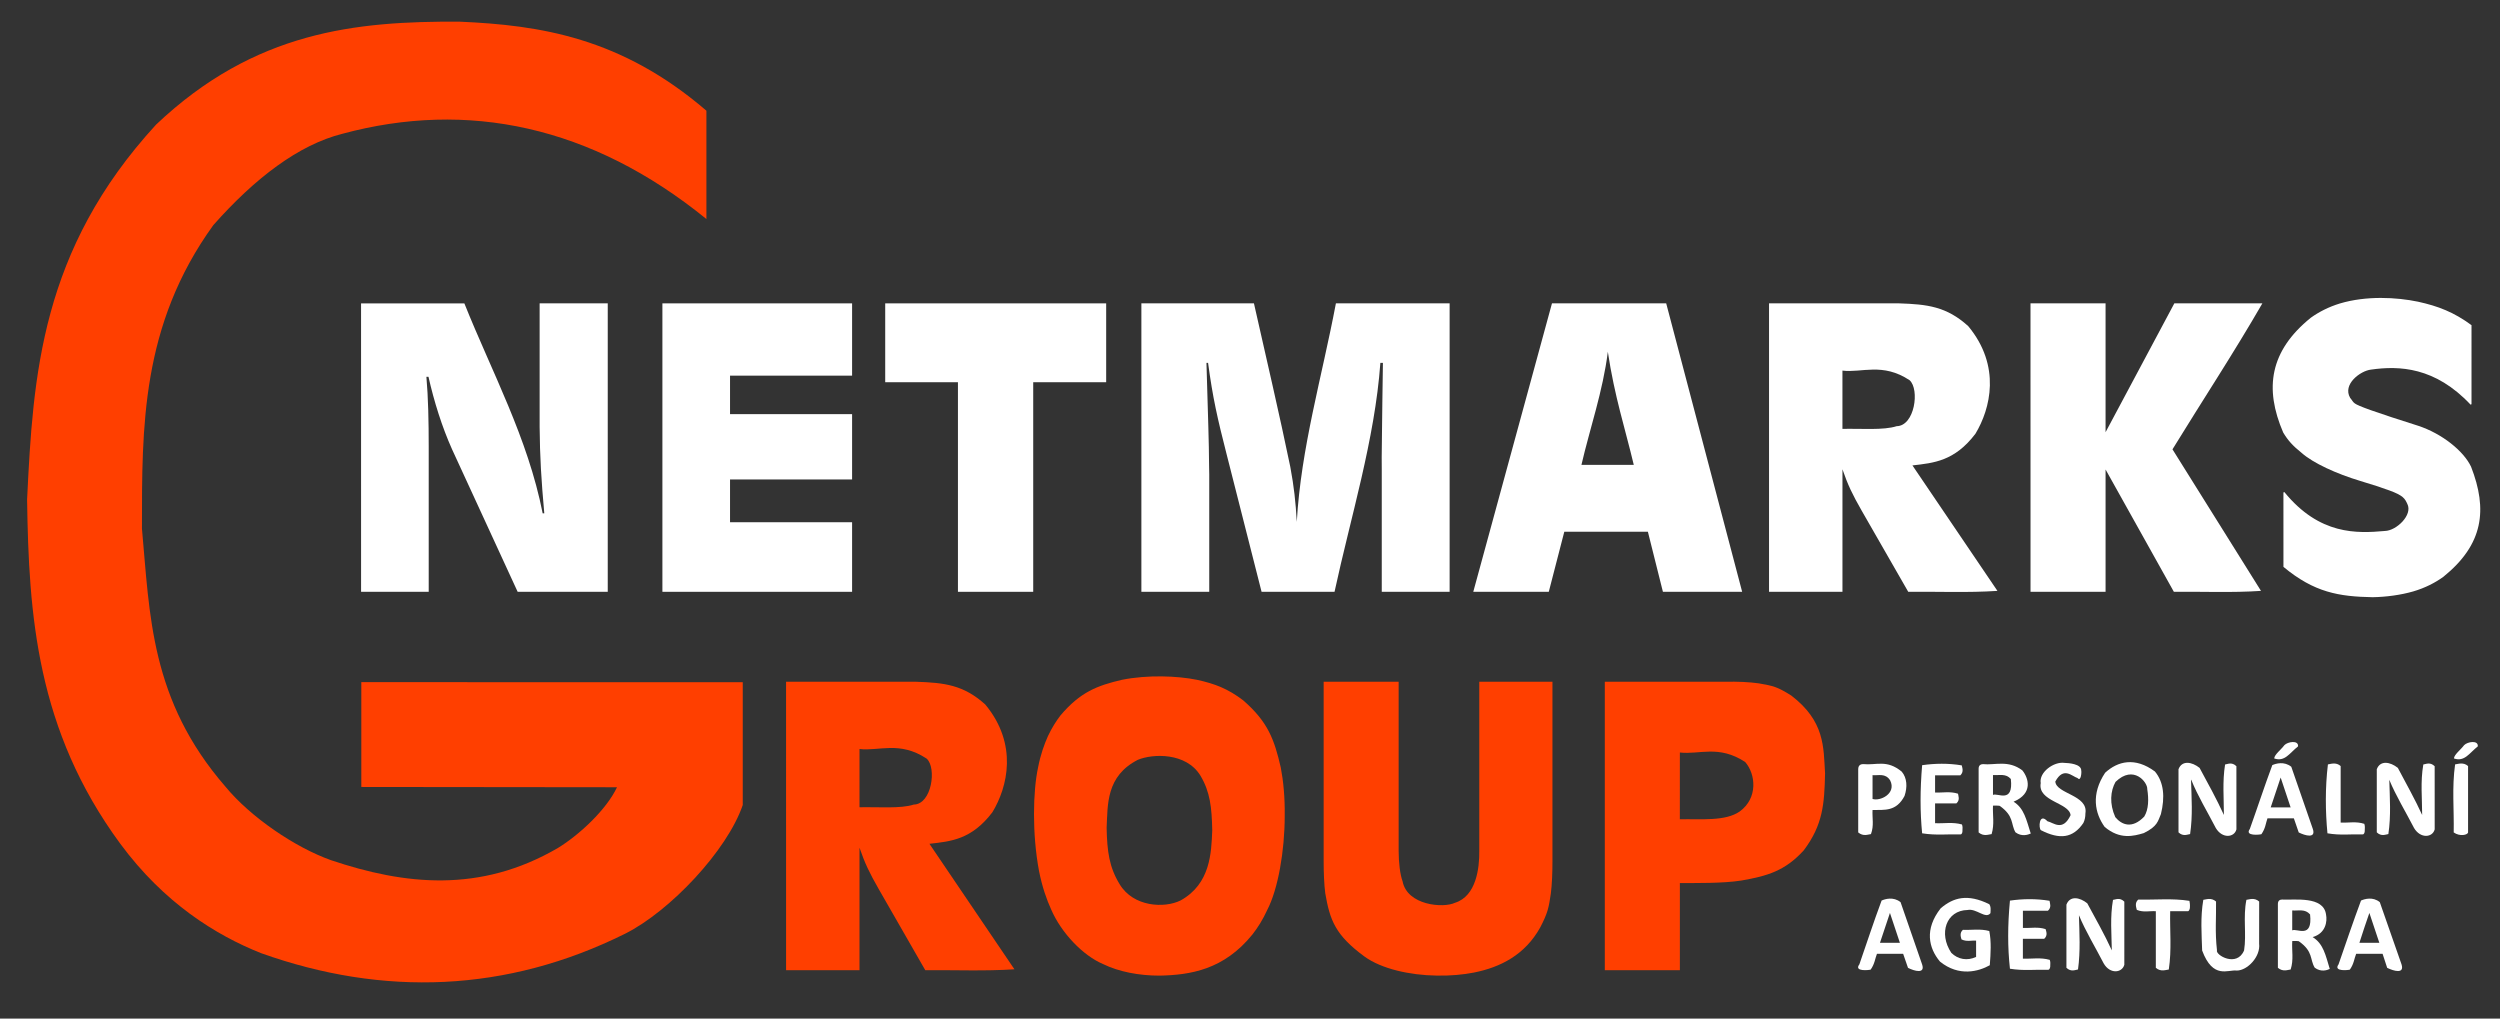
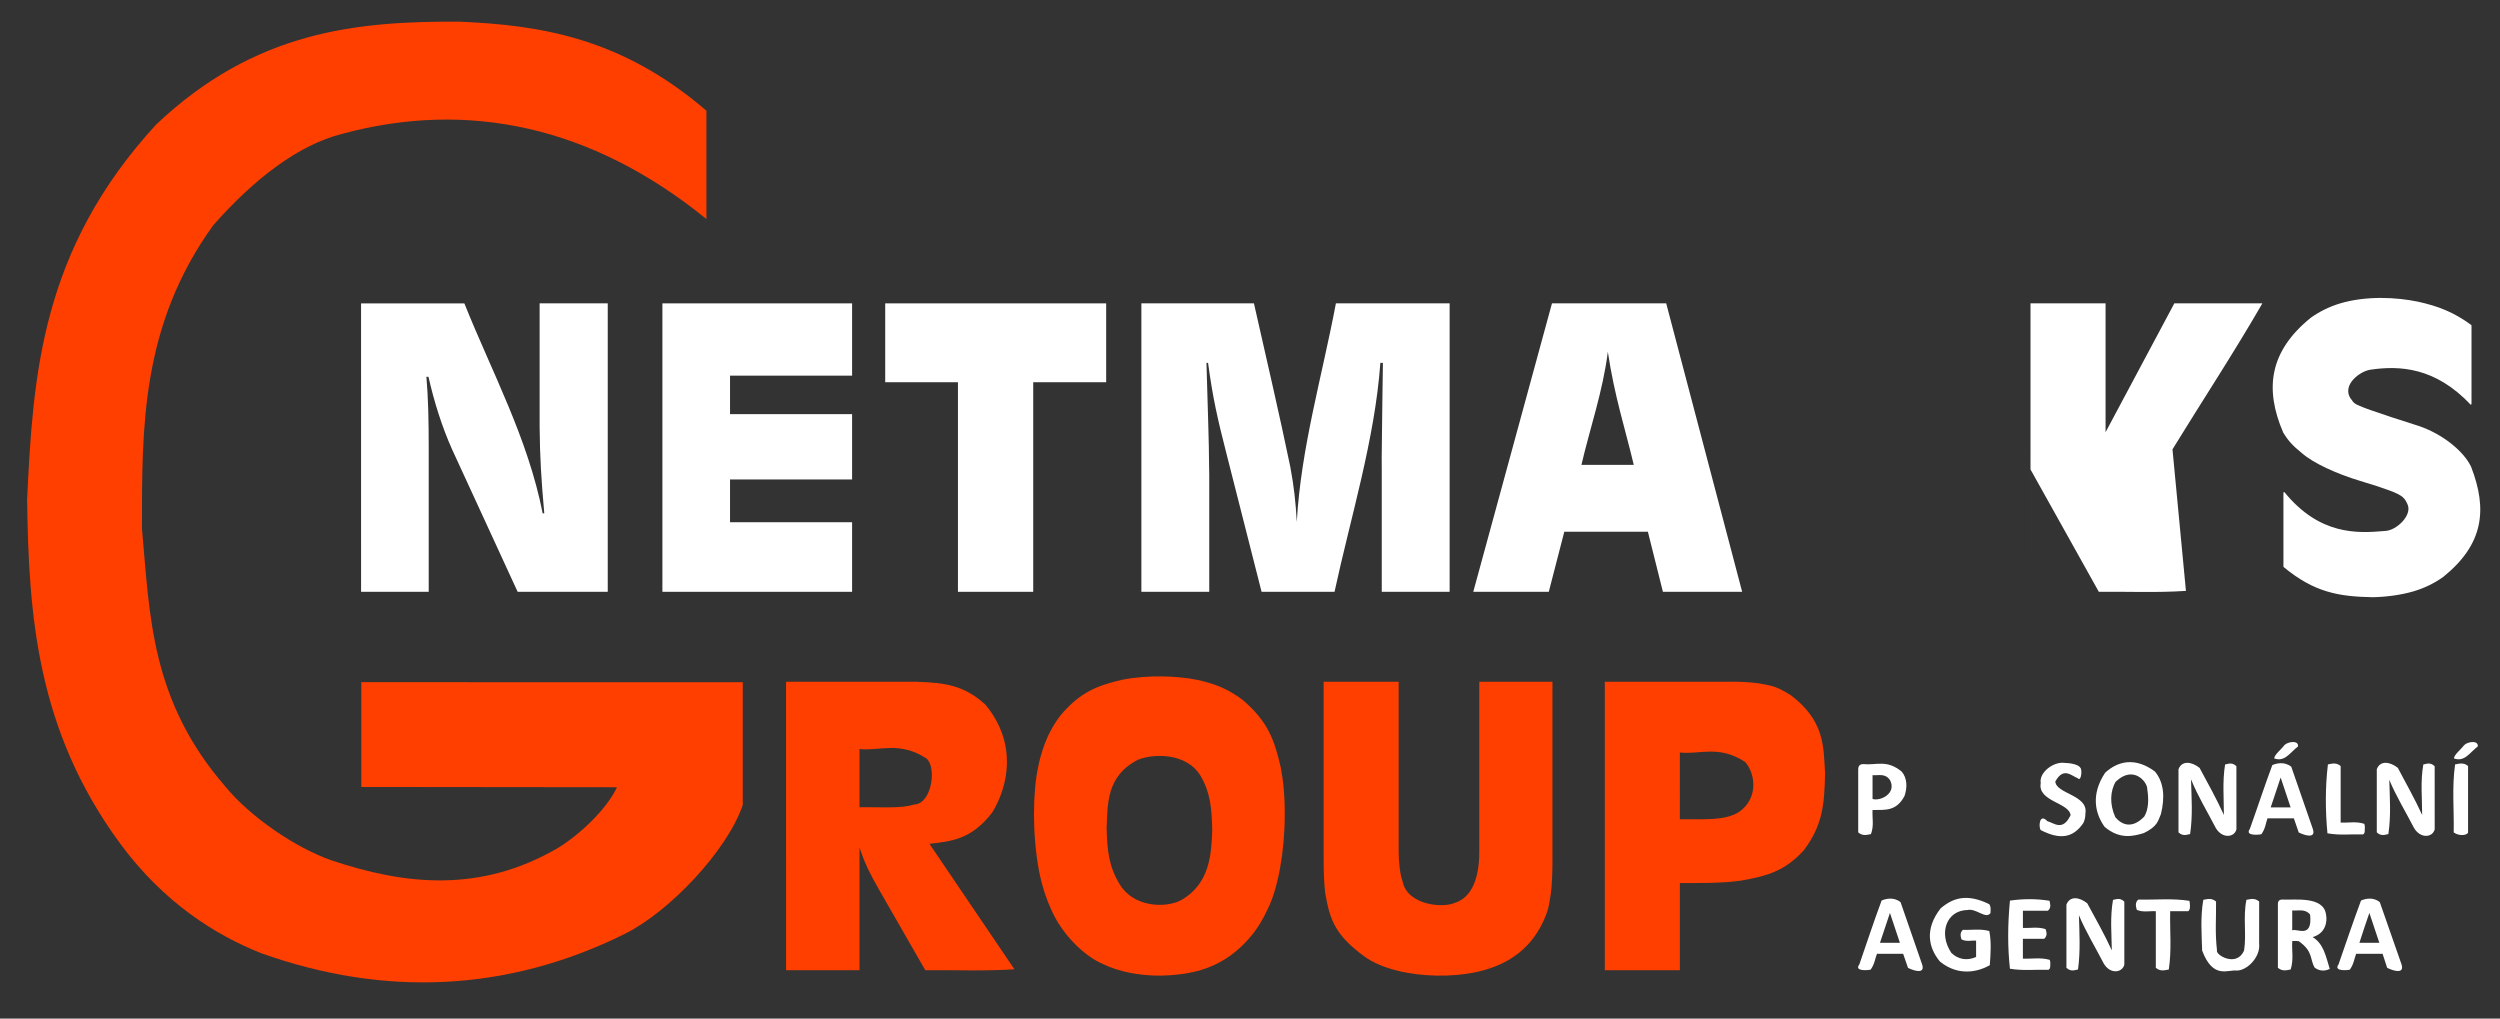
<svg xmlns="http://www.w3.org/2000/svg" xmlns:xlink="http://www.w3.org/1999/xlink" version="1.1" id="Vrstva_1" x="0px" y="0px" width="107.94px" height="43.98px" viewBox="0 0 107.94 43.98" enable-background="new 0 0 107.94 43.98" xml:space="preserve">
  <rect x="0" y="0" width="107.94" height="43.98" fill="#333333" stroke="none" />
  <g>
    <defs>
      <rect id="SVGID_1_" x="0.035" width="107.905" height="43.526" />
    </defs>
    <clipPath id="SVGID_2_">
      <use xlink:href="#SVGID_1_" overflow="visible" />
    </clipPath>
    <path clip-path="url(#SVGID_2_)" fill-rule="evenodd" clip-rule="evenodd" fill="#FFFFFF" d="M81.61,33.695   c-0.21-0.327-0.501-0.202-0.761-0.227v1.028C81.18,34.604,81.89,34.263,81.61,33.695L81.61,33.695 M82.23,34.366   c-0.36,0.684-0.86,0.596-1.381,0.607c-0.02,0.346,0.07,0.673-0.069,1.04c-0.12,0.013-0.33,0.114-0.55-0.072v-2.729   c0-0.191,0.13-0.22,0.21-0.221c0.579,0.059,1.02-0.211,1.67,0.326C82.34,33.589,82.36,33.983,82.23,34.366L82.23,34.366z" />
-     <path clip-path="url(#SVGID_2_)" fill-rule="evenodd" clip-rule="evenodd" fill="#FFFFFF" d="M84.73,35.897   c0,0.049-0.03,0.132-0.08,0.128c-0.551-0.015-1.061,0.051-1.66-0.046c-0.09-0.929-0.09-1.859,0-2.941   c0.55-0.079,1.13-0.089,1.71,0.008c0.02,0.096,0.1,0.28-0.061,0.43h-1.09v0.741c0.33,0.017,0.641-0.06,0.99,0.052   c0.01,0.089,0.1,0.266-0.07,0.419h-0.92v0.854c0.391,0.02,0.76-0.059,1.16,0.055C84.74,35.67,84.74,35.764,84.73,35.897" />
-     <path clip-path="url(#SVGID_2_)" fill-rule="evenodd" clip-rule="evenodd" fill="#FFFFFF" d="M86.82,33.634   c-0.221-0.248-0.48-0.151-0.771-0.171v0.859C86.24,34.217,86.94,34.718,86.82,33.634L86.82,33.634 M87.68,35.989   c-0.12,0.052-0.39,0.149-0.66-0.053c-0.21-0.36-0.05-0.697-0.681-1.143c-0.089-0.016-0.189-0.007-0.29-0.009   c-0.02,0.409,0.071,0.798-0.059,1.229c-0.13,0.013-0.34,0.114-0.561-0.072v-2.754c0-0.169,0.119-0.193,0.19-0.195   c0.499,0.056,1.089-0.194,1.699,0.271c0.27,0.336,0.47,0.993-0.38,1.351C87.399,34.902,87.49,35.399,87.68,35.989L87.68,35.989z" />
    <path clip-path="url(#SVGID_2_)" fill-rule="evenodd" clip-rule="evenodd" fill="#FFFFFF" d="M89.95,35.535   c-0.45,0.659-1.021,0.722-1.83,0.31c-0.11-0.074-0.09-0.782,0.28-0.387c0.26,0.056,0.659,0.465,1-0.263   c-0.061-0.544-1.431-0.589-1.29-1.383c-0.081-0.47,0.569-0.938,1.02-0.874c0.18,0.006,0.74,0.04,0.73,0.335   c0.02,0.061-0.011,0.495-0.16,0.32c-0.24-0.072-0.601-0.51-0.96,0.151c0.04,0.536,1.43,0.578,1.3,1.372   C90.04,35.276,90.01,35.415,89.95,35.535" />
    <path clip-path="url(#SVGID_2_)" fill-rule="evenodd" clip-rule="evenodd" fill="#FFFFFF" d="M92.71,34.071   c0.021-0.287-0.59-1.071-1.37-0.312c-0.22,0.389-0.271,0.94-0.01,1.522c0.279,0.338,0.729,0.519,1.25-0.025   C92.77,34.945,92.779,34.509,92.71,34.071 M93.3,35.148c-0.13,0.301-0.14,0.528-0.74,0.822c-0.439,0.13-1.029,0.291-1.689-0.267   c-0.42-0.584-0.601-1.403,0.02-2.339c0.54-0.498,1.29-0.692,2.15-0.054C93.43,33.776,93.48,34.421,93.3,35.148z" />
    <path clip-path="url(#SVGID_2_)" fill-rule="evenodd" clip-rule="evenodd" fill="#FFFFFF" d="M96.56,35.809   c-0.09,0.354-0.609,0.412-0.89-0.057c-0.35-0.681-0.79-1.401-1.06-2.083H94.6c0.021,0.775,0.08,1.543-0.04,2.343   c-0.109,0.013-0.301,0.119-0.501-0.074v-2.726c0.15-0.396,0.58-0.321,0.91-0.058c0.351,0.649,0.74,1.353,1.05,2.033   c0-0.707-0.068-1.439,0.051-2.179c0.11-0.014,0.29-0.121,0.489,0.074L96.56,35.809" />
    <path clip-path="url(#SVGID_2_)" fill-rule="evenodd" clip-rule="evenodd" fill="#FFFFFF" d="M98.63,32.174   c0.14-0.15,0.62-0.231,0.59,0.052c-0.37,0.292-0.569,0.678-1.029,0.521C98.2,32.579,98.49,32.365,98.63,32.174 M98.47,33.571   c-0.14,0.417-0.29,0.859-0.43,1.289h0.86L98.47,33.571z M99.86,35.795c0.14,0.42-0.33,0.286-0.61,0.147l-0.21-0.609H97.9   c-0.081,0.228-0.081,0.421-0.261,0.684c-0.06,0.021-0.739,0.099-0.5-0.227c0.33-0.919,0.619-1.81,0.97-2.755   c0.149-0.067,0.511-0.178,0.82,0.071L99.86,35.795z" />
    <path clip-path="url(#SVGID_2_)" fill-rule="evenodd" clip-rule="evenodd" fill="#FFFFFF" d="M102.1,35.885   c0,0.05-0.029,0.147-0.09,0.14c-0.5-0.015-0.97,0.051-1.52-0.046c-0.09-0.941-0.101-1.963,0.02-2.975   c0.11-0.014,0.351-0.112,0.55,0.072v2.439c0.341,0.019,0.66-0.062,1.021,0.055C102.11,35.649,102.11,35.75,102.1,35.885" />
    <path clip-path="url(#SVGID_2_)" fill-rule="evenodd" clip-rule="evenodd" fill="#FFFFFF" d="M105.12,35.809   c-0.09,0.354-0.61,0.412-0.89-0.057c-0.351-0.681-0.79-1.401-1.07-2.083c0.02,0.775,0.08,1.543-0.04,2.343   c-0.111,0.013-0.301,0.119-0.5-0.074v-2.726c0.149-0.396,0.58-0.321,0.909-0.058c0.341,0.649,0.739,1.353,1.05,2.033   c0-0.707-0.08-1.439,0.05-2.179c0.111-0.014,0.29-0.121,0.49,0.074L105.12,35.809" />
    <path clip-path="url(#SVGID_2_)" fill-rule="evenodd" clip-rule="evenodd" fill="#FFFFFF" d="M106.39,32.174   c0.141-0.15,0.62-0.231,0.591,0.052c-0.37,0.292-0.57,0.678-1.03,0.521C105.96,32.579,106.25,32.365,106.39,32.174 M106.56,35.941   c-0.011,0.106-0.35,0.191-0.619,0c0.02-0.979-0.081-1.937,0.06-2.937c0.12-0.015,0.36-0.111,0.56,0.072V35.941z" />
    <path clip-path="url(#SVGID_2_)" fill-rule="evenodd" clip-rule="evenodd" fill="#FFFFFF" d="M81.6,39.417   c-0.14,0.419-0.29,0.86-0.43,1.289h0.86L81.6,39.417 M82.99,41.642c0.14,0.419-0.33,0.287-0.61,0.146l-0.21-0.608h-1.13   c-0.09,0.228-0.09,0.42-0.271,0.683c-0.06,0.023-0.739,0.101-0.489-0.226c0.319-0.918,0.609-1.811,0.96-2.755   c0.149-0.067,0.51-0.179,0.819,0.07L82.99,41.642z" />
    <path clip-path="url(#SVGID_2_)" fill-rule="evenodd" clip-rule="evenodd" fill="#FFFFFF" d="M85.94,39.427   c-0.21,0.271-0.61-0.22-0.99-0.137c-0.92,0.017-1.26,1.013-0.7,1.85c0.29,0.287,0.69,0.354,1.07,0.176v-0.703   c-0.21-0.018-0.391,0.059-0.63-0.053c-0.021-0.088-0.101-0.27,0.06-0.414c0.38,0.018,0.74-0.057,1.14,0.052   c0.091,0.465,0.061,0.952,0.021,1.477c-0.48,0.269-1.33,0.507-2.15-0.157c-0.49-0.583-0.68-1.397,0.03-2.301   c0.55-0.469,1.16-0.639,2.1-0.176C85.96,39.148,85.95,39.24,85.94,39.427L85.94,39.427" />
    <path clip-path="url(#SVGID_2_)" fill-rule="evenodd" clip-rule="evenodd" fill="#FFFFFF" d="M88.52,41.744   c-0.01,0.048-0.029,0.131-0.09,0.127c-0.55-0.015-1.06,0.052-1.649-0.045c-0.101-0.93-0.101-1.858,0-2.941   c0.55-0.079,1.12-0.089,1.71,0.007c0.01,0.097,0.1,0.282-0.07,0.43h-1.08v0.741c0.33,0.018,0.641-0.059,0.98,0.053   c0.02,0.088,0.109,0.267-0.061,0.418h-0.92v0.856c0.391,0.017,0.76-0.061,1.16,0.053C88.53,41.517,88.53,41.611,88.52,41.744" />
    <path clip-path="url(#SVGID_2_)" fill-rule="evenodd" clip-rule="evenodd" fill="#FFFFFF" d="M91.72,41.656   c-0.1,0.355-0.62,0.412-0.89-0.058c-0.35-0.68-0.79-1.401-1.07-2.082c0.02,0.775,0.07,1.542-0.04,2.342   c-0.109,0.014-0.3,0.12-0.5-0.073v-2.726c0.15-0.396,0.57-0.322,0.9-0.058c0.35,0.648,0.75,1.353,1.06,2.033   c-0.01-0.708-0.08-1.439,0.051-2.18c0.109-0.012,0.289-0.121,0.489,0.075V41.656" />
    <path clip-path="url(#SVGID_2_)" fill-rule="evenodd" clip-rule="evenodd" fill="#FFFFFF" d="M94.55,39.208   c-0.01,0.054-0.04,0.14-0.09,0.135H93.7C93.68,40.181,93.77,41,93.64,41.86c-0.12,0.013-0.35,0.111-0.56-0.073v-2.444   c-0.271-0.02-0.53,0.063-0.821-0.058c-0.019-0.095-0.108-0.297,0.062-0.445c0.739,0.018,1.46-0.063,2.21,0.055   C94.549,38.969,94.56,39.073,94.55,39.208L94.55,39.208" />
    <path clip-path="url(#SVGID_2_)" fill-rule="evenodd" clip-rule="evenodd" fill="#FFFFFF" d="M97.54,40.742   c0.07,0.563-0.51,1.167-0.97,1.163c-0.37-0.052-1.021,0.394-1.49-0.865c-0.021-0.696-0.08-1.438,0.05-2.189   c0.12-0.013,0.34-0.111,0.55,0.073c0.011,0.7-0.05,1.316,0.04,2.103c-0.08,0.208,0.861,0.754,1.171,0.007   c0.11-0.696-0.051-1.434,0.1-2.183c0.12-0.012,0.341-0.113,0.551,0.073L97.54,40.742" />
    <path clip-path="url(#SVGID_2_)" fill-rule="evenodd" clip-rule="evenodd" fill="#FFFFFF" d="M99.74,39.481   c-0.221-0.249-0.481-0.152-0.771-0.171v0.86C99.16,40.064,99.859,40.564,99.74,39.481 M100.59,41.835   c-0.109,0.053-0.38,0.148-0.649-0.054c-0.221-0.359-0.051-0.696-0.69-1.143c-0.081-0.016-0.19-0.005-0.28-0.008   c-0.029,0.409,0.07,0.798-0.07,1.229c-0.12,0.012-0.33,0.113-0.551-0.073v-2.754c0-0.169,0.11-0.192,0.181-0.193   c0.52,0.032,1.801-0.174,1.9,0.66c0.051,0.265,0,0.794-0.58,0.961C100.319,40.749,100.41,41.247,100.59,41.835L100.59,41.835z" />
    <path clip-path="url(#SVGID_2_)" fill-rule="evenodd" clip-rule="evenodd" fill="#FFFFFF" d="M102.3,39.417   c-0.149,0.419-0.291,0.86-0.43,1.289h0.86L102.3,39.417 M103.69,41.642c0.13,0.419-0.33,0.287-0.621,0.146l-0.199-0.608h-1.14   c-0.091,0.228-0.091,0.42-0.271,0.683c-0.05,0.023-0.731,0.101-0.49-0.226c0.32-0.918,0.619-1.811,0.97-2.755   c0.149-0.067,0.511-0.179,0.811,0.07L103.69,41.642z" />
    <path clip-path="url(#SVGID_2_)" fill-rule="evenodd" clip-rule="evenodd" fill="#FFFFFF" d="M15.59,25.552h2.92v-6.269   c0-1.055-0.02-2.124-0.1-3.014h0.09c0.24,1.062,0.58,2.155,1.02,3.136l2.83,6.147h3.89V13.098h-2.941v5.332   c0.011,1.29,0.071,2.289,0.201,3.733h-0.07c-0.64-3.255-2.19-6.089-3.381-9.065h-4.46L15.59,25.552" />
    <polyline clip-path="url(#SVGID_2_)" fill-rule="evenodd" clip-rule="evenodd" fill="#FFFFFF" points="28.6,25.552 36.79,25.552    36.79,22.548 31.52,22.548 31.52,20.701 36.79,20.701 36.79,17.881 31.52,17.881 31.52,16.219 36.79,16.219 36.79,13.098    28.6,13.098 28.6,25.552  " />
    <polyline clip-path="url(#SVGID_2_)" fill-rule="evenodd" clip-rule="evenodd" fill="#FFFFFF" points="44.61,16.503 47.76,16.503    47.76,13.098 38.22,13.098 38.22,16.503 41.36,16.503 41.36,25.552 44.61,25.552 44.61,16.503  " />
    <path clip-path="url(#SVGID_2_)" fill-rule="evenodd" clip-rule="evenodd" fill="#FFFFFF" d="M52.09,15.667h0.07   c0.2,1.502,0.41,2.417,0.79,3.904l1.52,5.981h3.15c0.689-3.201,1.74-6.566,1.979-9.885h0.11c-0.02,1.146-0.03,2.291-0.04,2.978   c-0.02,1.199-0.01,1.192-0.01,1.642v5.265h2.93V13.098h-4.91c-0.6,3.17-1.51,6.247-1.689,9.435c-0.05-0.881-0.12-1.51-0.28-2.374   c-0.45-2.185-1.04-4.708-1.57-7.061h-4.86v12.454h2.93v-5.081c0-0.147-0.01-0.293-0.01-0.593c0-0.3-0.01-0.754-0.03-1.482   C52.15,17.669,52.12,16.668,52.09,15.667" />
    <path clip-path="url(#SVGID_2_)" fill-rule="evenodd" clip-rule="evenodd" fill="#FFFFFF" d="M68.28,20.072   c0.359-1.557,0.93-3.188,1.14-4.884c0.29,1.939,0.75,3.323,1.12,4.884H68.28 M63.61,25.552h3.26l0.67-2.593h3.609l0.649,2.593   h3.421L71.94,13.098h-4.932L63.61,25.552z" />
-     <path clip-path="url(#SVGID_2_)" fill-rule="evenodd" clip-rule="evenodd" fill="#FFFFFF" d="M76.38,25.552h3.17v-5.29   c0.23,0.674,0.431,1.088,0.83,1.787l2.01,3.503c1.28-0.014,2.57,0.045,3.851-0.04l-3.67-5.417c0.92-0.106,1.819-0.181,2.72-1.367   c0.649-1.075,1.119-2.925-0.312-4.648c-0.939-0.85-1.77-0.941-2.979-0.982h-5.62L76.38,25.552 M79.55,16.001   c0.83,0.105,1.73-0.36,2.9,0.416c0.439,0.399,0.22,1.974-0.561,1.984c-0.56,0.183-1.54,0.098-2.34,0.116V16.001z" />
-     <path clip-path="url(#SVGID_2_)" fill-rule="evenodd" clip-rule="evenodd" fill="#FFFFFF" d="M87.67,25.552h3.24v-5.281   l2.949,5.281c1.25-0.014,2.5,0.045,3.761-0.04L93.799,19.4c1.29-2.101,2.671-4.202,3.881-6.302h-3.801l-2.969,5.563v-5.563h-3.241   L87.67,25.552" />
+     <path clip-path="url(#SVGID_2_)" fill-rule="evenodd" clip-rule="evenodd" fill="#FFFFFF" d="M87.67,25.552v-5.281   l2.949,5.281c1.25-0.014,2.5,0.045,3.761-0.04L93.799,19.4c1.29-2.101,2.671-4.202,3.881-6.302h-3.801l-2.969,5.563v-5.563h-3.241   L87.67,25.552" />
    <path clip-path="url(#SVGID_2_)" fill-rule="evenodd" clip-rule="evenodd" fill="#FFFFFF" d="M98.59,24.475   c1.33,1.107,2.4,1.284,3.851,1.31c0.59-0.01,1.22-0.096,1.75-0.249c0.52-0.153,0.949-0.376,1.3-0.629   c1.74-1.403,1.92-2.904,1.2-4.756c-0.32-0.677-1.25-1.427-2.28-1.767c-0.801-0.252-1.611-0.518-2.05-0.675   c-0.852-0.307-0.69-0.293-0.891-0.532c-0.34-0.583,0.44-1.166,0.9-1.219c1.22-0.174,2.77-0.116,4.3,1.513l0.04-0.018V14.04   c-0.76-0.561-1.44-0.823-2.31-1.014c-0.931-0.194-2.231-0.264-3.371,0.076c-0.49,0.15-0.91,0.367-1.261,0.619   c-1.77,1.434-2.01,3.047-1.189,4.953c0.2,0.335,0.41,0.571,0.79,0.875c0.5,0.447,1.51,0.906,2.54,1.217   c0.49,0.143,0.97,0.303,1.26,0.411c0.59,0.218,0.661,0.342,0.771,0.583c0.24,0.471-0.47,1.154-0.97,1.165   c-1.2,0.106-2.82,0.186-4.341-1.68l-0.04,0.016L98.59,24.475" />
    <path clip-path="url(#SVGID_2_)" fill-rule="evenodd" clip-rule="evenodd" fill="#FF3F00" d="M33.94,41.89h3.17V36.6   c0.23,0.674,0.43,1.088,0.83,1.787l2.01,3.503c1.28-0.013,2.57,0.045,3.849-0.04l-3.67-5.418c0.931-0.105,1.821-0.18,2.721-1.366   c0.65-1.075,1.119-2.925-0.31-4.649c-0.941-0.85-1.77-0.94-2.981-0.981h-5.62L33.94,41.89 M37.11,32.339   c0.83,0.104,1.73-0.36,2.9,0.416c0.44,0.398,0.22,1.974-0.56,1.983c-0.55,0.184-1.54,0.099-2.34,0.116V32.339z" />
    <path clip-path="url(#SVGID_2_)" fill-rule="evenodd" clip-rule="evenodd" fill="#FF3F00" d="M50.06,42.124   c1.34-0.027,2.78-0.255,4.01-1.771c0.229-0.291,0.449-0.634,0.649-1.074c0.46-0.886,0.75-2.533,0.75-4.06   c0.011-0.795-0.06-1.508-0.17-2.079c-0.28-1.212-0.55-1.966-1.62-2.899c-0.66-0.503-1.22-0.72-2-0.889   c-0.84-0.171-2.13-0.223-3.24,0c-1.07,0.249-1.8,0.533-2.65,1.535c-0.19,0.248-0.37,0.532-0.54,0.889   c-0.16,0.36-0.32,0.791-0.43,1.364c-0.22,1.013-0.26,2.848,0.04,4.457c0.14,0.706,0.33,1.241,0.53,1.68   c0.439,1.01,1.369,1.98,2.239,2.349C48.309,41.958,49.179,42.124,50.06,42.124 M47.78,35.742c0.05-0.998-0.03-2.235,1.35-2.937   c0.64-0.266,2.08-0.327,2.7,0.684c0.42,0.704,0.49,1.378,0.51,2.361c-0.04,0.985-0.08,2.308-1.36,3.024   c-0.7,0.353-2.05,0.286-2.64-0.7C47.89,37.439,47.8,36.751,47.78,35.742z" />
    <path clip-path="url(#SVGID_2_)" fill-rule="evenodd" clip-rule="evenodd" fill="#FF3F00" d="M60.39,29.435H57.15v7.742   c0,0.503,0.02,1.007,0.069,1.388c0.2,1.162,0.431,1.808,1.7,2.739c0.73,0.527,1.95,0.802,3.11,0.818   c0.6,0.013,1.149-0.042,1.6-0.129c1.15-0.227,2.21-0.762,2.87-1.947c0.33-0.635,0.37-0.854,0.46-1.468   c0.05-0.384,0.07-0.894,0.07-1.401v-7.742h-3.16v7.306c0.01,0.737-0.13,1.952-1.05,2.238c-0.511,0.242-2.061,0.108-2.261-0.926   c-0.109-0.299-0.17-0.808-0.17-1.313V29.435" />
    <path clip-path="url(#SVGID_2_)" fill-rule="evenodd" clip-rule="evenodd" fill="#FF3F00" d="M72.53,41.89v-3.763   c0.7-0.003,1.85,0.017,2.649-0.108c1.13-0.197,1.891-0.417,2.7-1.304c0.83-1.104,0.89-2.002,0.92-3.323   c-0.069-1.149-0.01-2.249-1.46-3.362c-0.62-0.389-0.78-0.414-1.399-0.525c-0.391-0.057-0.931-0.083-1.471-0.069h-5.18V41.89H72.53    M72.53,32.49c0.859,0.099,1.67-0.339,2.819,0.409c0.46,0.526,0.561,1.563-0.239,2.14c-0.62,0.427-1.65,0.316-2.581,0.334   L72.53,32.49z" />
    <path clip-path="url(#SVGID_2_)" fill-rule="evenodd" clip-rule="evenodd" fill="#FF3F00" d="M30.5,4.78v4.677   c-4.97-4.039-10.33-5.135-15.71-3.683c-1.89,0.474-3.781,1.914-5.58,3.947c-3.121,4.321-3.081,8.721-3.081,13.103   C6.47,26.536,6.48,30.222,9.74,33.972c1.07,1.3,3,2.62,4.559,3.17c3.16,1.061,6.42,1.435,9.79-0.53   c0.92-0.563,2.09-1.647,2.551-2.622L15.6,33.978v-4.525l16.469,0.001v5.304c-0.669,1.959-3.13,4.578-5.079,5.556   c-5.111,2.541-10.441,2.724-15.72,0.839c-1.951-0.777-4.19-2.165-6.08-4.729c-3.611-4.911-3.949-9.872-4.02-14.855   c0.259-5.359,0.589-10.765,5.569-16.189C11.01,1.333,15.39,0.914,19.83,0.935C23.31,1.086,26.82,1.616,30.5,4.78L30.5,4.78" />
  </g>
</svg>